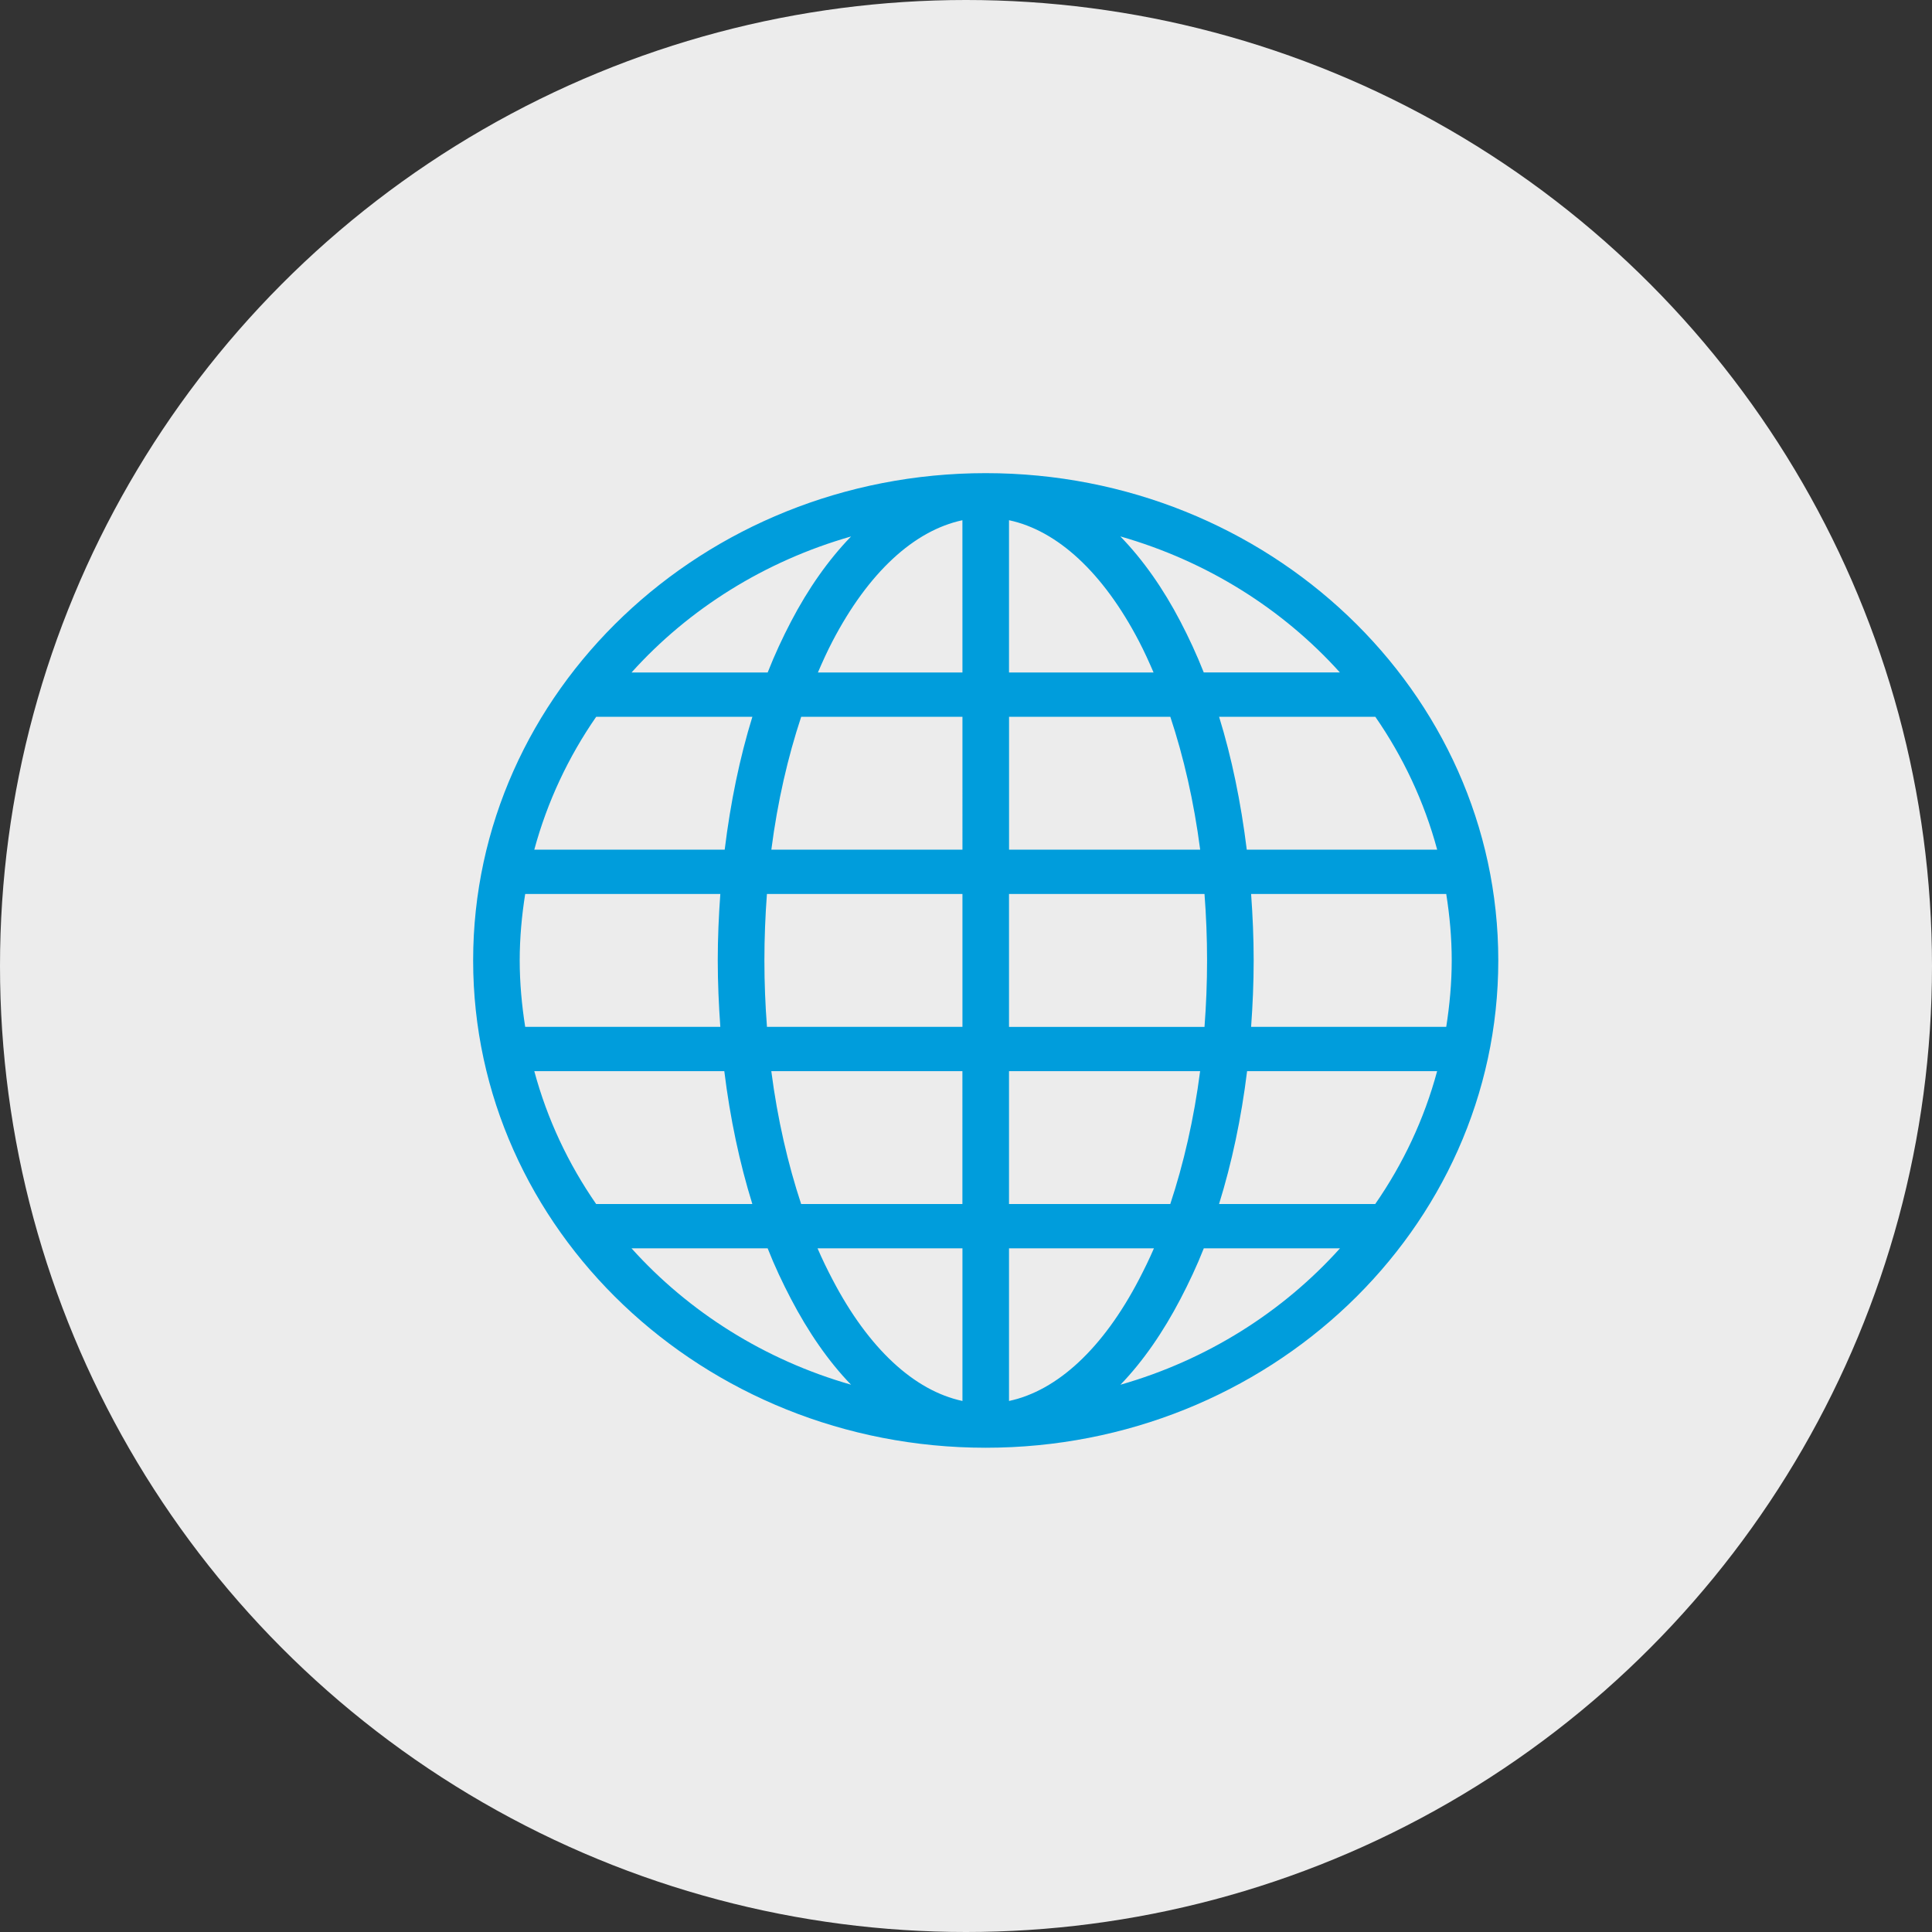
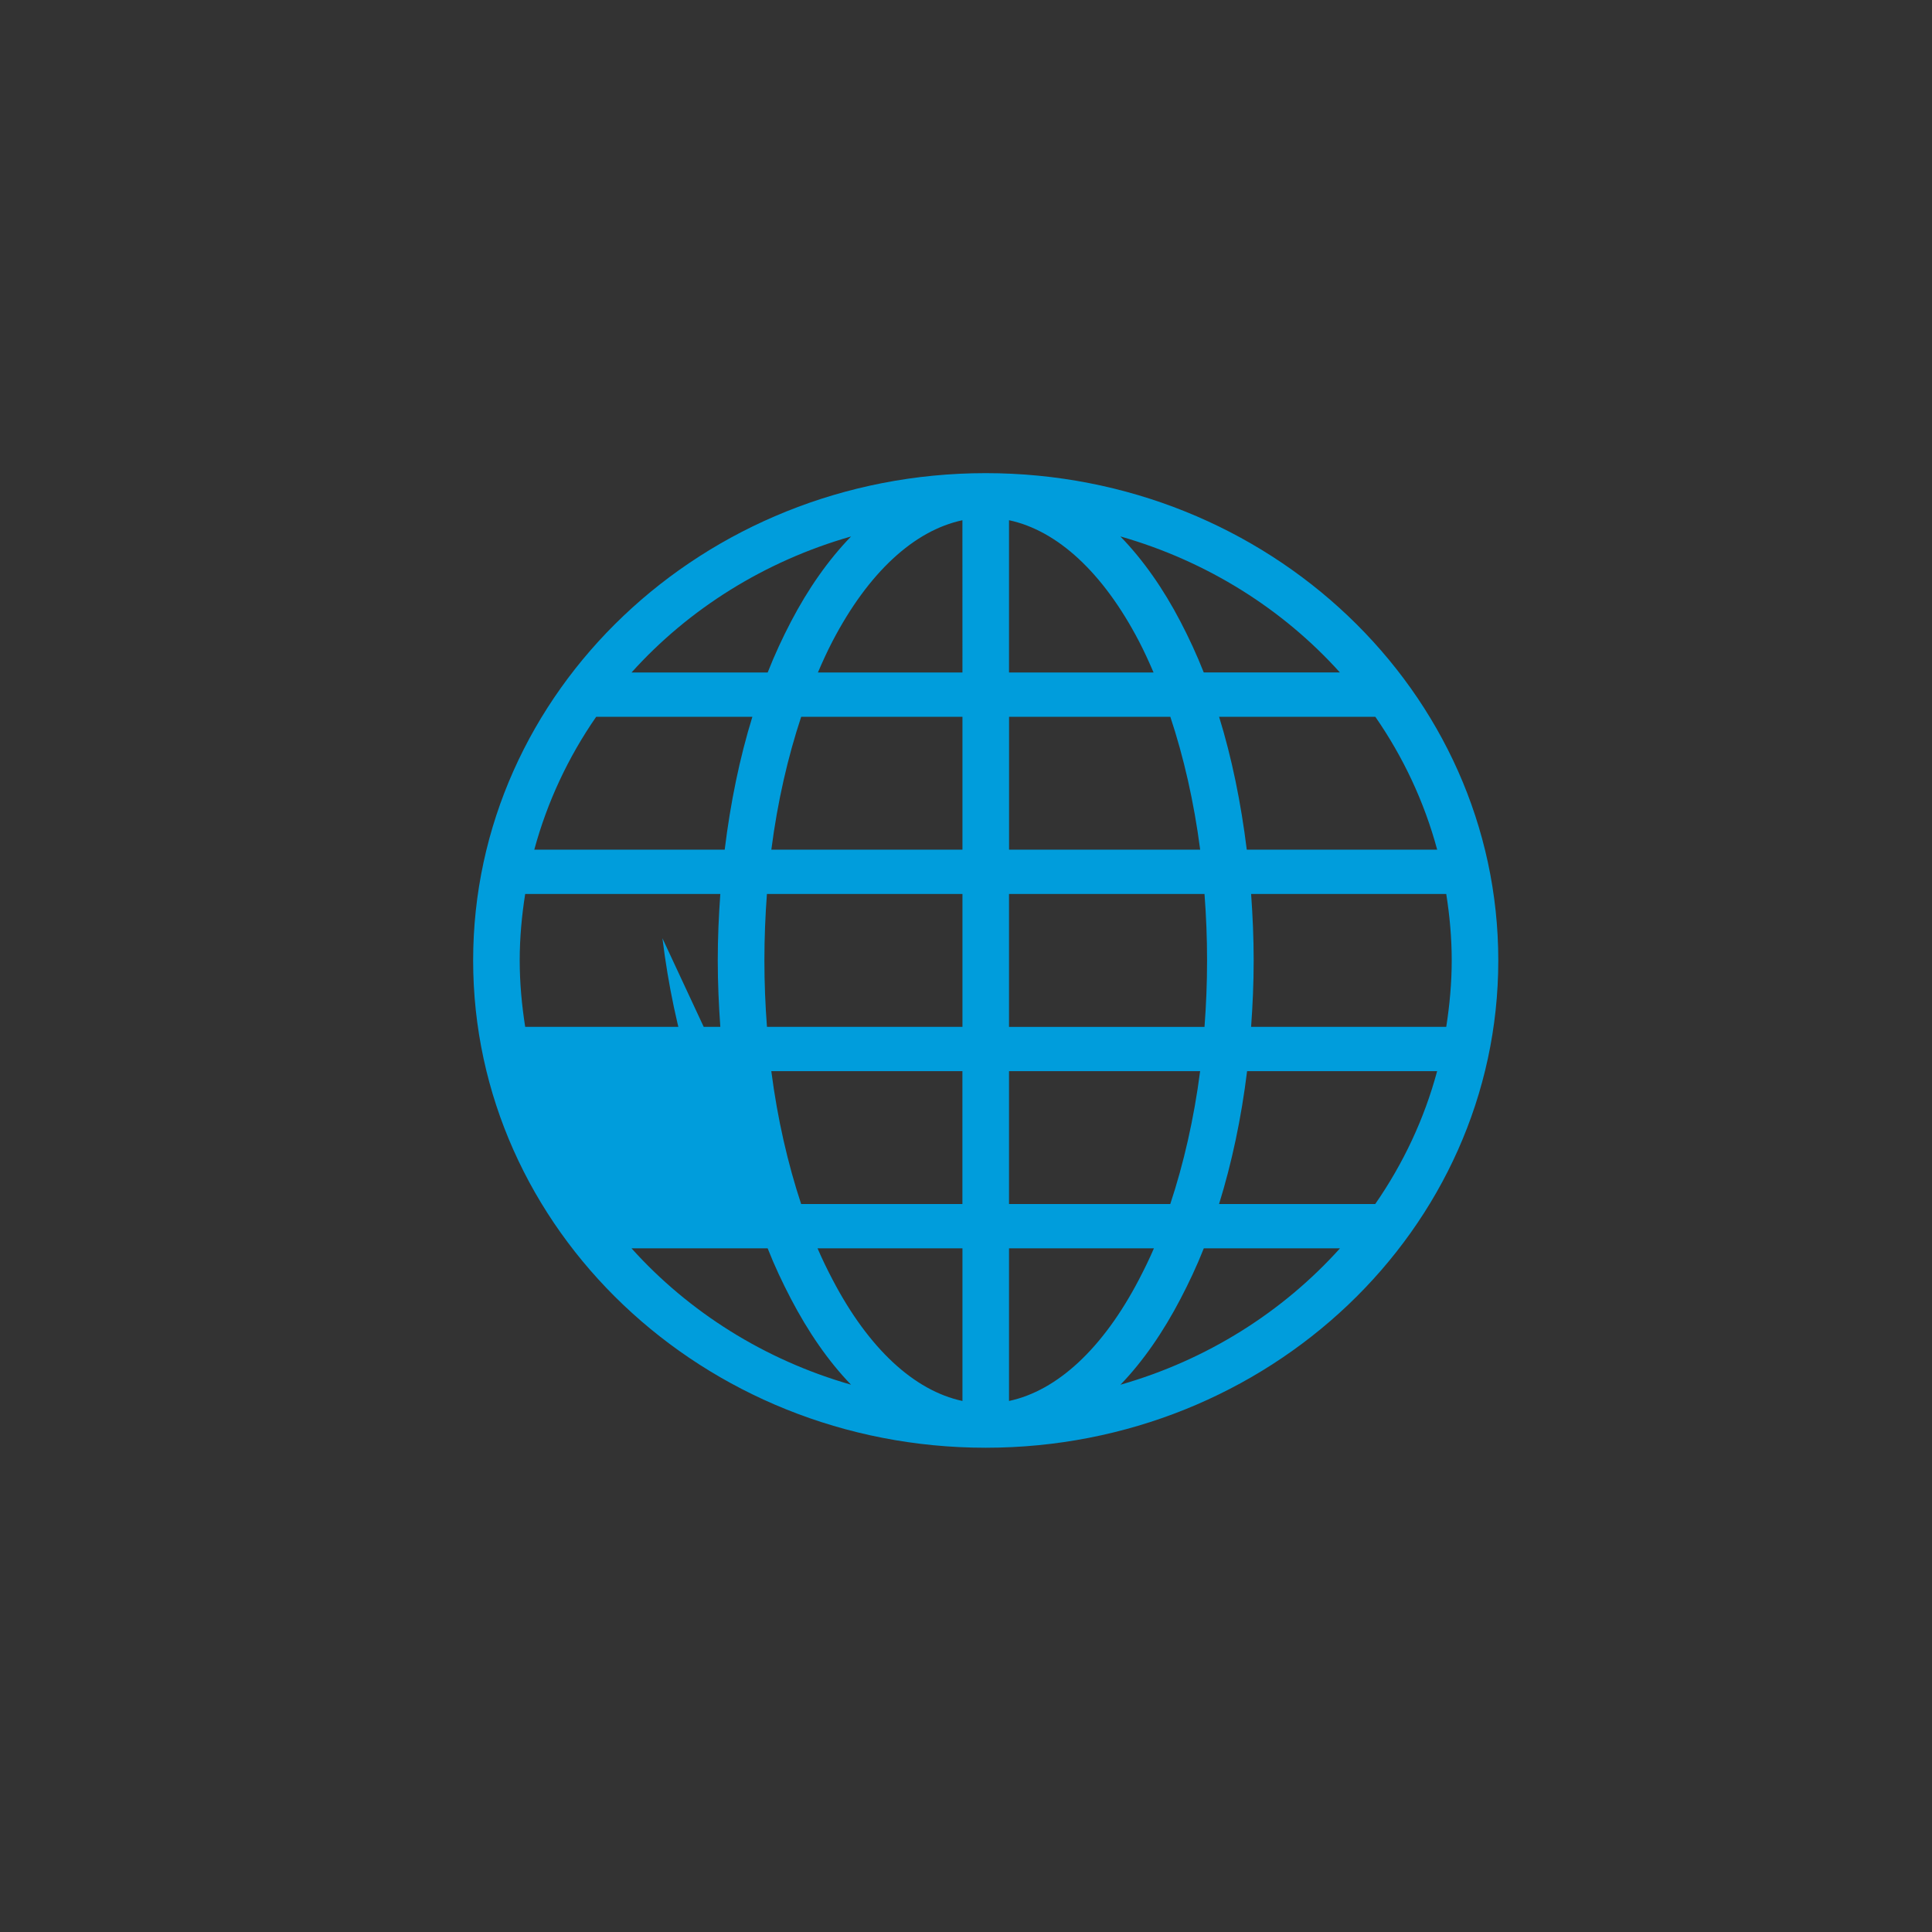
<svg xmlns="http://www.w3.org/2000/svg" fill="none" height="49" viewBox="0 0 49 49" width="49">
  <rect x="0" y="0" width="49" height="49" fill="#333333" stroke="none" />
-   <circle cx="24.5" cy="24.5" fill="#ececec" r="24.5" />
-   <path d="m25 12c7.173 0 13 5.54 13 12.359s-5.827 12.359-13 12.359-13-5.54-13-12.359 5.827-12.359 13-12.359zm.591 1.194v3.862h3.666c-.117-.273-.24-.542-.369-.79-.913-1.751-2.074-2.811-3.296-3.072zm-1.182 0c-1.223.261-2.383 1.321-3.296 3.072-.13.248-.252.517-.369.79h3.666zm4.007.412c.577.595 1.088 1.324 1.523 2.159.211.404.413.838.591 1.29h3.453c-1.451-1.612-3.375-2.823-5.567-3.45zm-6.832 0c-2.193.627-4.117 1.838-5.567 3.45h3.453c.178-.453.38-.886.591-1.29.436-.835.947-1.565 1.523-2.159zm13.296 4.573h-3.961c.321 1.038.554 2.173.702 3.37h4.829c-.328-1.215-.863-2.352-1.569-3.37zm-5.198 0h-4.09v3.37h4.847c-.158-1.219-.419-2.351-.757-3.37zm-5.272 0h-4.09c-.338 1.02-.6 2.152-.757 3.37h4.847zm-5.328 0h-3.961c-.706 1.019-1.241 2.156-1.57 3.37h4.829c.147-1.198.381-2.332.702-3.37zm17.598 4.494h-4.949c.04.553.065 1.112.065 1.685 0 .57-.025 1.136-.065 1.685h4.949c.086-.547.139-1.115.139-1.685 0-.573-.052-1.135-.139-1.685zm-6.131 0h-4.958v3.371h4.958c.042-.55.065-1.113.065-1.685 0-.573-.023-1.135-.065-1.685zm-6.14 0h-4.958c-.041.55-.064 1.113-.064 1.685 0 .573.023 1.136.065 1.685h4.958v-3.37zm-6.14 0h-4.949c-.087.55-.139 1.112-.139 1.685 0 .571.053 1.138.139 1.685h4.949c-.039-.55-.065-1.115-.065-1.685 0-.573.025-1.133.065-1.685zm18.18 4.494h-4.82c-.147 1.199-.389 2.332-.711 3.37h3.961c.708-1.021 1.242-2.152 1.57-3.37zm-6.011 0h-4.847v3.37h4.09c.337-1.018.6-2.155.757-3.37zm-6.029 0h-4.847c.157 1.216.421 2.353.757 3.37h4.09zm-6.038 0h-4.82c.328 1.218.862 2.349 1.569 3.37h3.961c-.322-1.038-.564-2.172-.711-3.37zm15.613 4.494h-3.453c-.178.452-.38.877-.591 1.282-.436.835-.947 1.581-1.523 2.177 2.194-.627 4.116-1.845 5.567-3.458zm-4.718 0h-3.675v3.871c1.223-.261 2.383-1.33 3.296-3.081.131-.252.26-.513.379-.79zm-4.856 0h-3.675c.119.277.247.538.379.79.913 1.751 2.074 2.82 3.296 3.081v-3.871zm-4.94 0h-3.453c1.451 1.613 3.374 2.831 5.567 3.458-.577-.596-1.088-1.342-1.524-2.177-.211-.404-.413-.829-.591-1.282z" fill="#009ddc" />
+   <path d="m25 12c7.173 0 13 5.54 13 12.359s-5.827 12.359-13 12.359-13-5.54-13-12.359 5.827-12.359 13-12.359zm.591 1.194v3.862h3.666c-.117-.273-.24-.542-.369-.79-.913-1.751-2.074-2.811-3.296-3.072zm-1.182 0c-1.223.261-2.383 1.321-3.296 3.072-.13.248-.252.517-.369.79h3.666zm4.007.412c.577.595 1.088 1.324 1.523 2.159.211.404.413.838.591 1.29h3.453c-1.451-1.612-3.375-2.823-5.567-3.45zm-6.832 0c-2.193.627-4.117 1.838-5.567 3.45h3.453c.178-.453.38-.886.591-1.29.436-.835.947-1.565 1.523-2.159zm13.296 4.573h-3.961c.321 1.038.554 2.173.702 3.37h4.829c-.328-1.215-.863-2.352-1.569-3.37zm-5.198 0h-4.09v3.37h4.847c-.158-1.219-.419-2.351-.757-3.37zm-5.272 0h-4.09c-.338 1.02-.6 2.152-.757 3.37h4.847zm-5.328 0h-3.961c-.706 1.019-1.241 2.156-1.57 3.37h4.829c.147-1.198.381-2.332.702-3.37zm17.598 4.494h-4.949c.04.553.065 1.112.065 1.685 0 .57-.025 1.136-.065 1.685h4.949c.086-.547.139-1.115.139-1.685 0-.573-.052-1.135-.139-1.685zm-6.131 0h-4.958v3.371h4.958c.042-.55.065-1.113.065-1.685 0-.573-.023-1.135-.065-1.685zm-6.14 0h-4.958c-.041.55-.064 1.113-.064 1.685 0 .573.023 1.136.065 1.685h4.958v-3.37zm-6.14 0h-4.949c-.087.55-.139 1.112-.139 1.685 0 .571.053 1.138.139 1.685h4.949c-.039-.55-.065-1.115-.065-1.685 0-.573.025-1.133.065-1.685zm18.18 4.494h-4.82c-.147 1.199-.389 2.332-.711 3.37h3.961c.708-1.021 1.242-2.152 1.57-3.37zm-6.011 0h-4.847v3.37h4.09c.337-1.018.6-2.155.757-3.37zm-6.029 0h-4.847c.157 1.216.421 2.353.757 3.37h4.09zm-6.038 0h-4.82h3.961c-.322-1.038-.564-2.172-.711-3.37zm15.613 4.494h-3.453c-.178.452-.38.877-.591 1.282-.436.835-.947 1.581-1.523 2.177 2.194-.627 4.116-1.845 5.567-3.458zm-4.718 0h-3.675v3.871c1.223-.261 2.383-1.33 3.296-3.081.131-.252.26-.513.379-.79zm-4.856 0h-3.675c.119.277.247.538.379.79.913 1.751 2.074 2.82 3.296 3.081v-3.871zm-4.94 0h-3.453c1.451 1.613 3.374 2.831 5.567 3.458-.577-.596-1.088-1.342-1.524-2.177-.211-.404-.413-.829-.591-1.282z" fill="#009ddc" />
</svg>